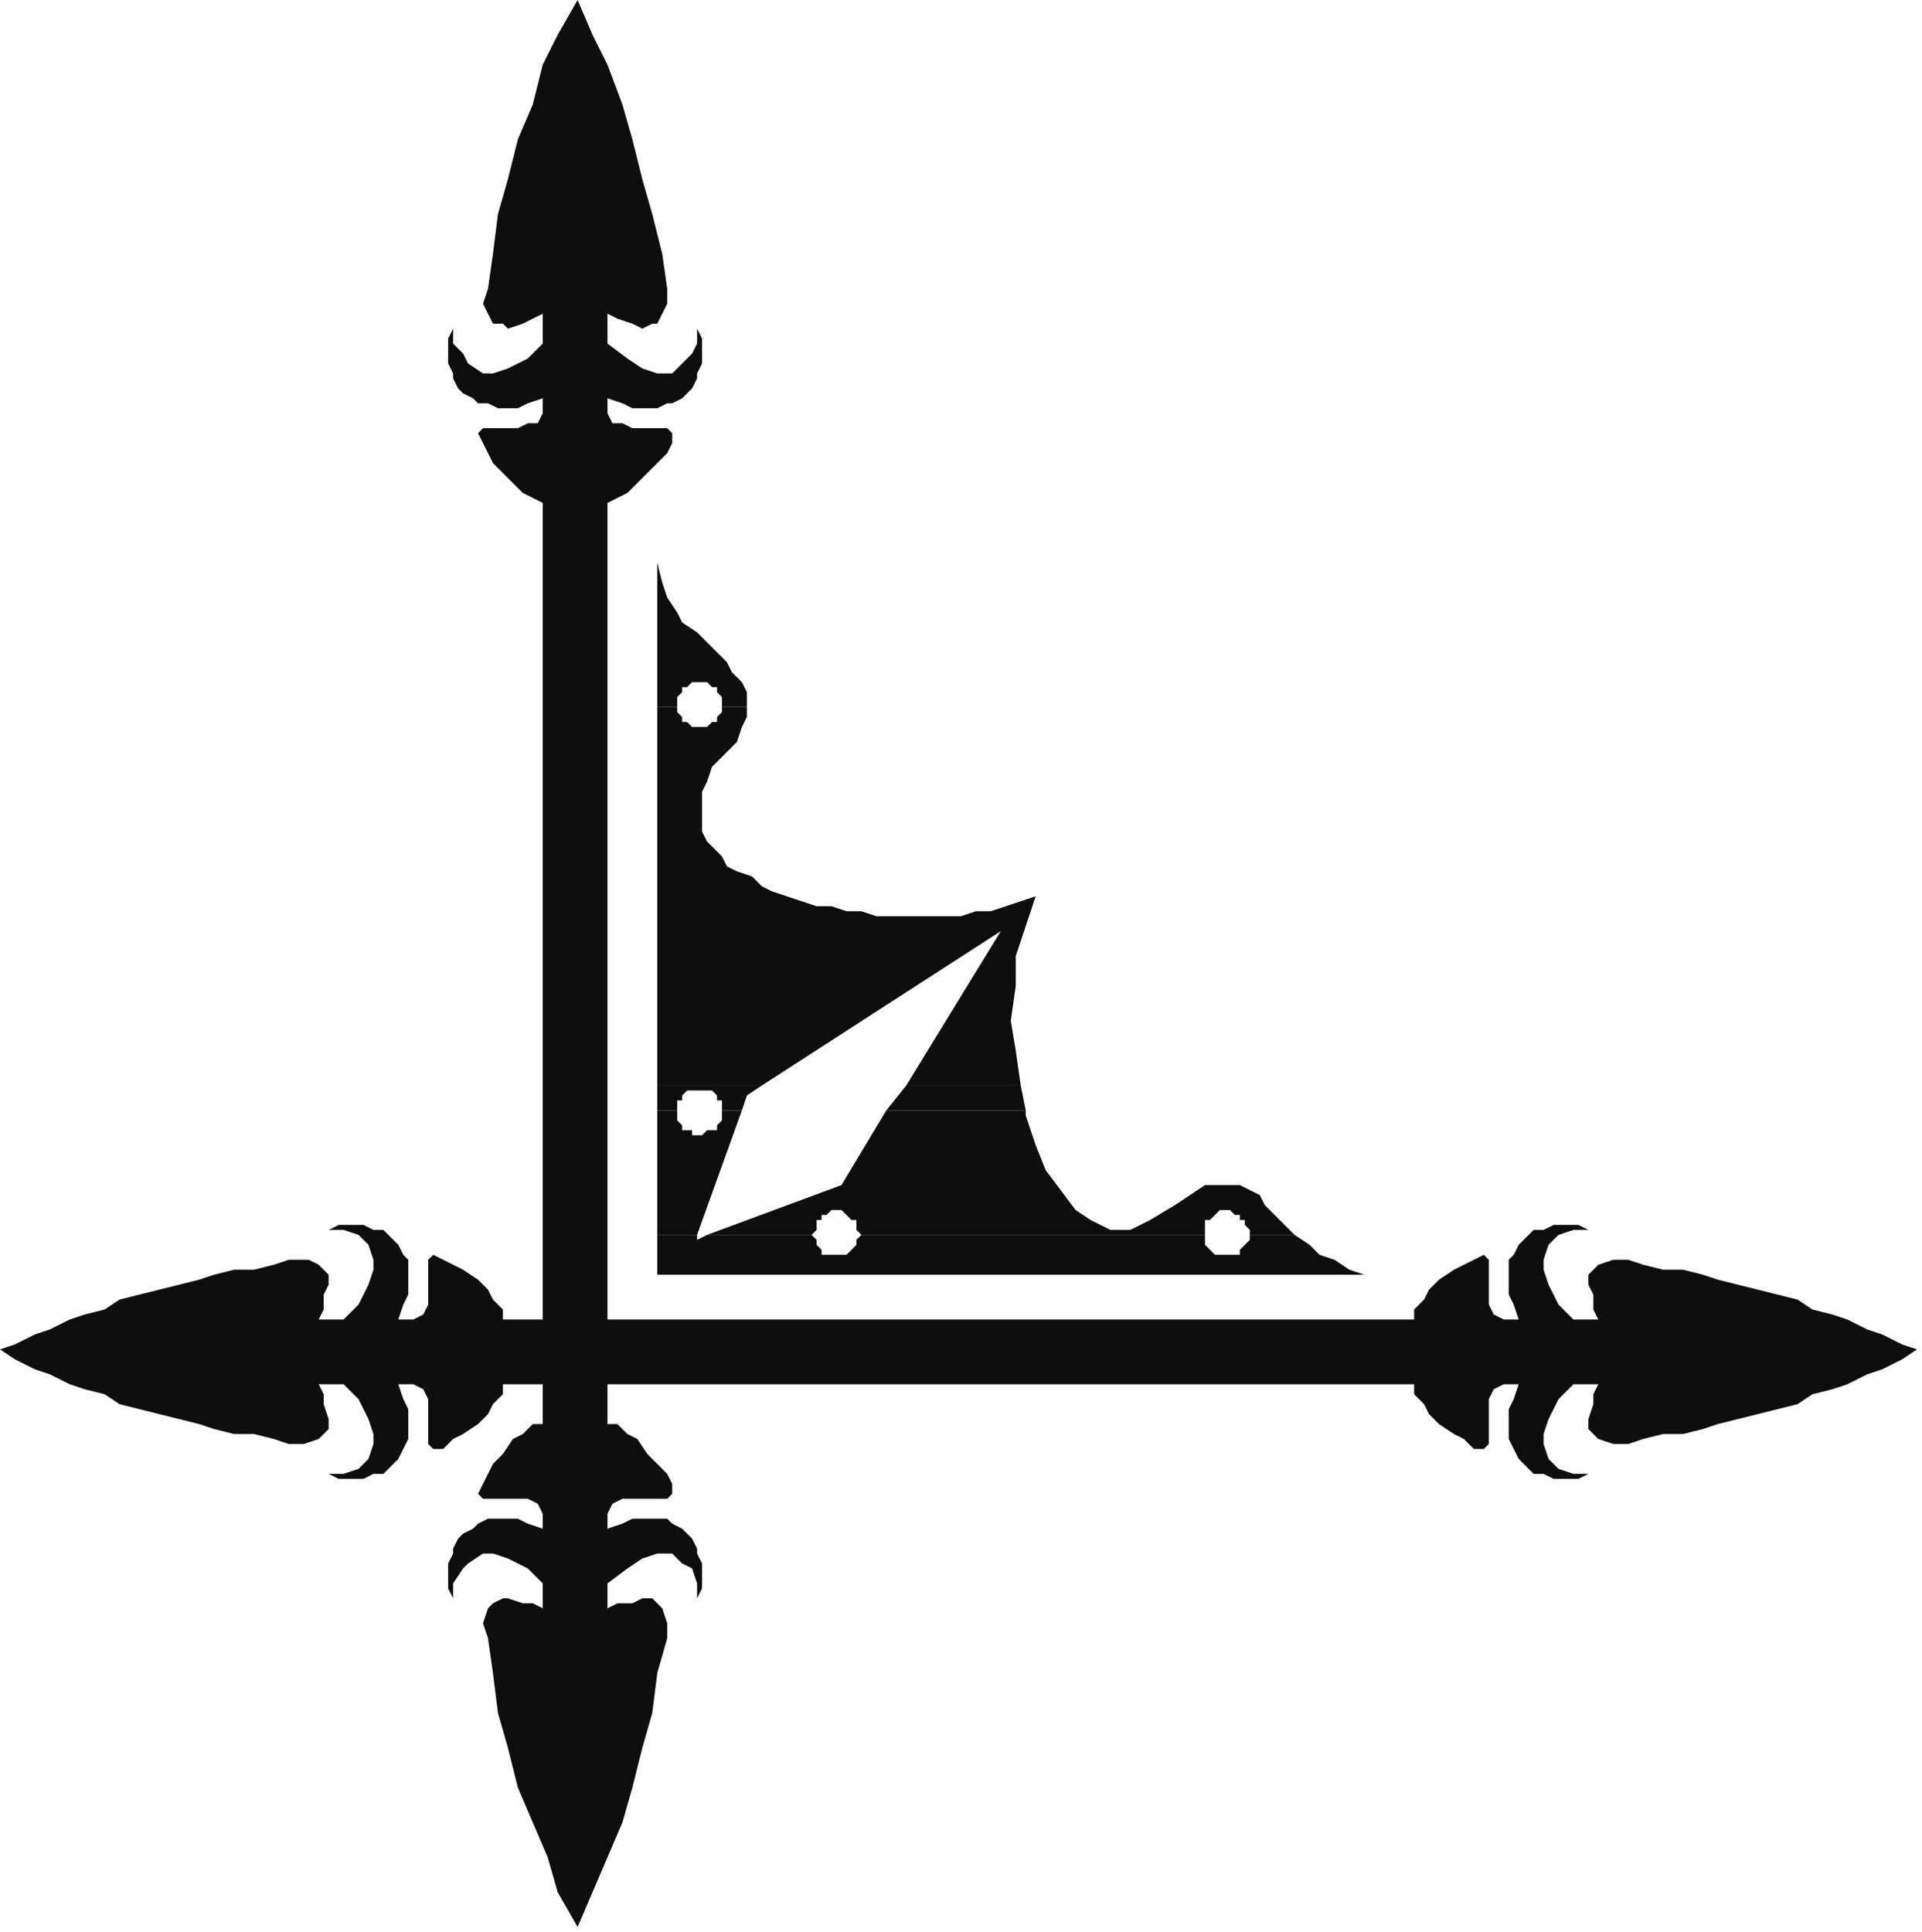
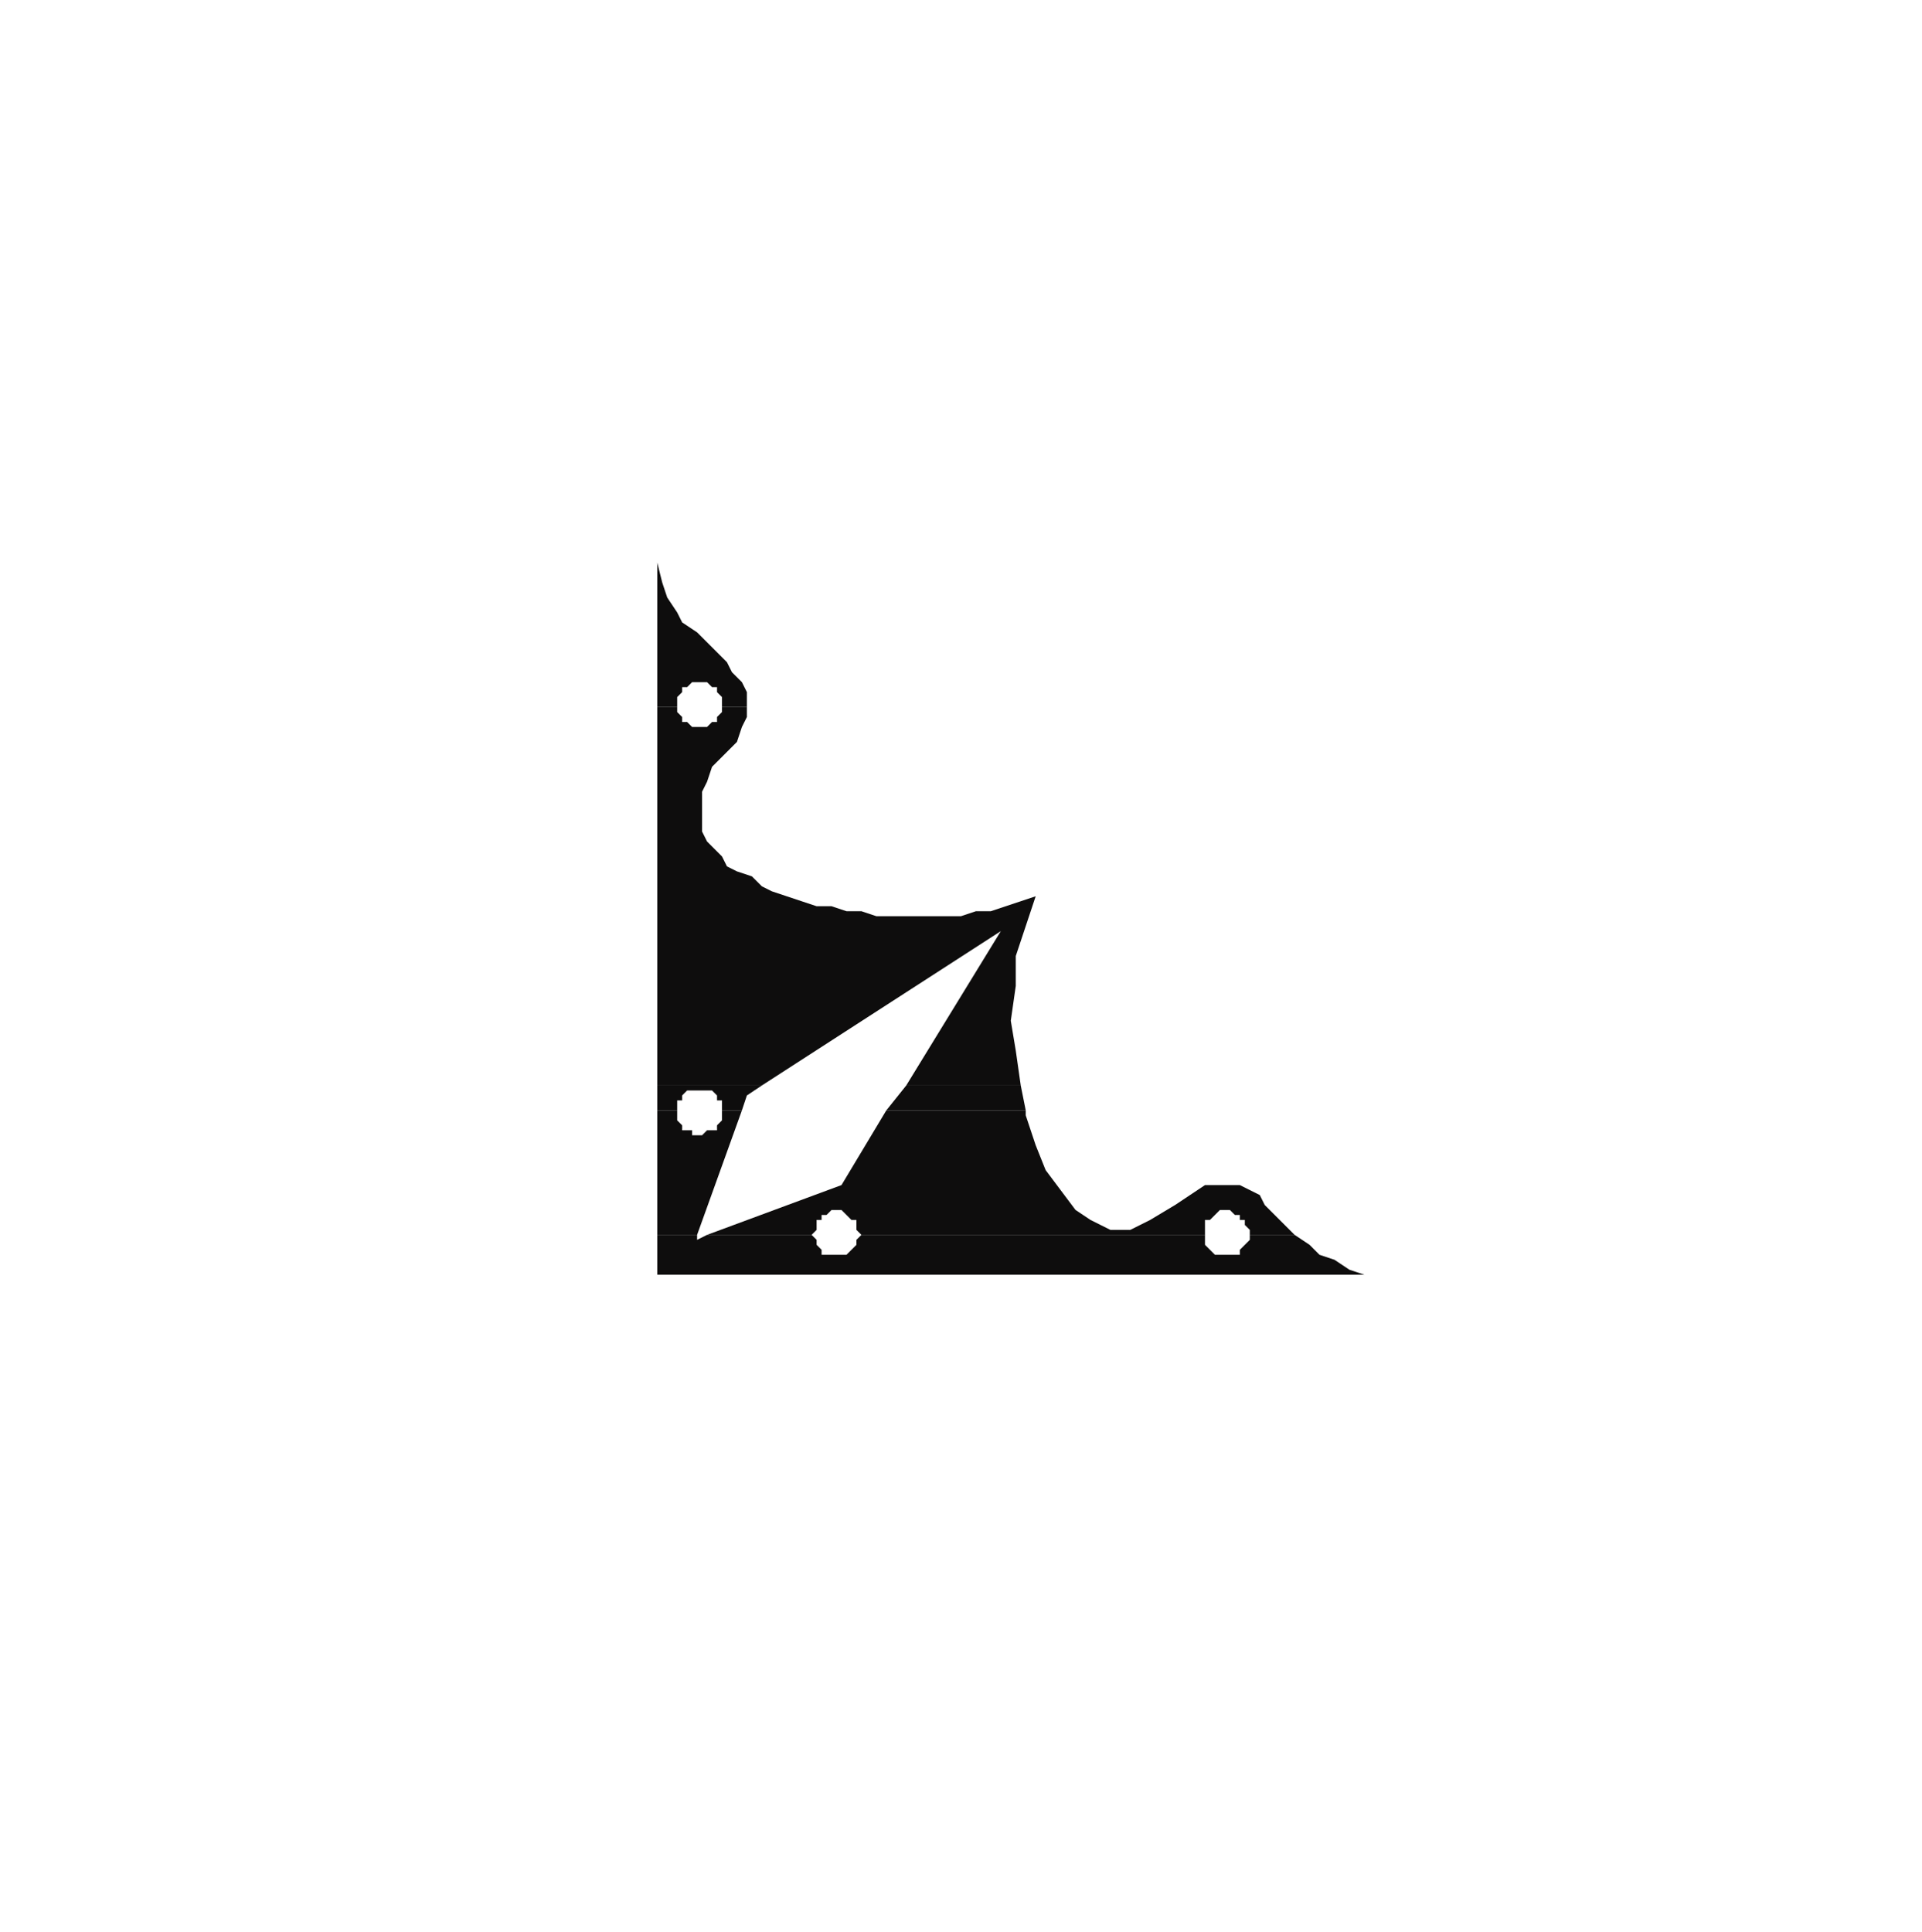
<svg xmlns="http://www.w3.org/2000/svg" xmlns:ns1="http://sodipodi.sourceforge.net/DTD/sodipodi-0.dtd" xmlns:ns2="http://www.inkscape.org/namespaces/inkscape" version="1.0" width="102.129mm" height="102.658mm" id="svg21" ns1:docname="CRNRN238.WMF">
  <ns1:namedview pagecolor="#ffffff" bordercolor="#666666" borderopacity="1" objecttolerance="10" gridtolerance="10" guidetolerance="10" ns2:pageopacity="0" ns2:pageshadow="2" ns2:window-width="640" ns2:window-height="480" id="namedview23" />
  <defs id="defs3">
    <pattern id="WMFhbasepattern" patternUnits="userSpaceOnUse" width="6" height="6" x="0" y="0" />
  </defs>
-   <path style="fill:#0e0d0d;fill-rule:evenodd;fill-opacity:1;stroke:none;" d="  M 109,265   L 101,265   L 101,263   L 99,261   L 98,259   L 96,257   L 93,255   L 91,254   L 89,253   L 87,252   L 86,253   L 86,254   L 86,256   L 86,258   L 86,260   L 86,262   L 85,264   L 83,265   L 80,265   L 81,262   L 82,260   L 82,257   L 82,255   L 82,253   L 81,252   L 80,250   L 79,249   L 78,248   L 77,247   L 75,247   L 73,246   L 72,246   L 70,246   L 68,246   L 66,247   L 69,247   L 72,248   L 74,250   L 75,253   L 75,255   L 74,258   L 72,262   L 69,265   L 68,265   L 67,265   L 67,265   L 66,265   L 66,265   L 65,265   L 64,265   L 64,265   L 65,263   L 65,260   L 66,258   L 66,256   L 65,255   L 64,254   L 62,253   L 58,253   L 55,254   L 51,255   L 47,255   L 43,256   L 40,257   L 36,258   L 32,259   L 28,260   L 24,261   L 21,263   L 17,264   L 14,265   L 10,267   L 7,268   L 3,270   L 0,271   L 3,273   L 7,275   L 10,276   L 14,278   L 17,279   L 21,280   L 24,282   L 28,283   L 32,284   L 36,285   L 40,286   L 43,287   L 47,288   L 51,288   L 55,289   L 58,290   L 61,290   L 64,289   L 65,288   L 66,287   L 66,285   L 65,282   L 65,280   L 64,278   L 64,278   L 65,278   L 66,278   L 66,278   L 67,278   L 67,278   L 68,278   L 69,278   L 72,281   L 74,285   L 75,288   L 75,290   L 74,293   L 72,295   L 69,296   L 66,296   L 68,297   L 70,297   L 72,297   L 73,297   L 75,296   L 77,296   L 78,295   L 79,294   L 80,293   L 81,291   L 82,289   L 82,288   L 82,285   L 82,283   L 81,281   L 80,278   L 83,278   L 85,279   L 86,281   L 86,283   L 86,285   L 86,287   L 86,289   L 86,290   L 87,291   L 89,291   L 91,289   L 93,288   L 96,286   L 98,284   L 99,282   L 101,280   L 101,278   L 109,278   L 109,286   L 107,286   L 105,288   L 103,289   L 101,292   L 99,294   L 98,296   L 97,298   L 96,300   L 97,301   L 98,301   L 100,301   L 102,301   L 104,301   L 106,301   L 108,302   L 109,304   L 109,307   L 106,306   L 104,305   L 102,305   L 100,305   L 98,305   L 96,306   L 95,307   L 93,308   L 92,309   L 91,311   L 91,312   L 90,314   L 90,316   L 90,317   L 90,319   L 91,321   L 91,318   L 93,315   L 94,314   L 97,312   L 99,312   L 102,313   L 106,315   L 109,318   L 109,320   L 109,321   L 109,322   L 109,323   L 107,322   L 105,322   L 102,321   L 101,321   L 99,322   L 98,323   L 97,326   L 98,329   L 99,336   L 100,344   L 102,351   L 104,359   L 107,366   L 110,373   L 112,380   L 116,387   L 119,380   L 122,373   L 125,366   L 127,359   L 129,351   L 131,344   L 132,336   L 134,329   L 134,326   L 133,323   L 132,322   L 131,321   L 129,321   L 127,322   L 124,322   L 122,323   L 122,322   L 122,321   L 122,320   L 122,318   L 126,315   L 129,313   L 132,312   L 135,312   L 137,314   L 139,315   L 140,318   L 140,321   L 141,319   L 141,317   L 141,316   L 141,314   L 140,312   L 140,311   L 139,309   L 138,308   L 137,307   L 135,306   L 134,305   L 132,305   L 130,305   L 127,305   L 125,306   L 122,307   L 122,304   L 123,302   L 125,301   L 127,301   L 129,301   L 131,301   L 133,301   L 134,301   L 135,300   L 135,298   L 134,296   L 132,294   L 130,292   L 128,289   L 126,288   L 124,286   L 122,286   L 122,278   L 284,278   L 284,280   L 286,282   L 287,284   L 289,286   L 292,288   L 294,289   L 296,291   L 298,291   L 299,290   L 299,289   L 299,287   L 299,285   L 299,283   L 299,281   L 300,279   L 302,278   L 305,278   L 304,281   L 303,283   L 303,285   L 303,288   L 303,289   L 304,291   L 305,293   L 306,294   L 307,295   L 308,296   L 310,296   L 312,297   L 313,297   L 315,297   L 317,297   L 319,296   L 316,296   L 313,295   L 311,293   L 310,290   L 310,288   L 311,285   L 313,281   L 316,278   L 317,278   L 318,278   L 318,278   L 319,278   L 319,278   L 320,278   L 321,278   L 321,278   L 320,280   L 320,282   L 319,285   L 319,287   L 320,288   L 321,289   L 324,290   L 327,290   L 330,289   L 334,288   L 338,288   L 342,287   L 345,286   L 349,285   L 353,284   L 357,283   L 361,282   L 364,280   L 368,279   L 371,278   L 375,276   L 378,275   L 382,273   L 385,271   L 382,270   L 378,268   L 375,267   L 371,265   L 368,264   L 364,263   L 361,261   L 357,260   L 353,259   L 349,258   L 345,257   L 342,256   L 338,255   L 334,255   L 330,254   L 327,253   L 324,253   L 321,254   L 320,255   L 319,256   L 319,258   L 320,260   L 320,263   L 321,265   L 321,265   L 320,265   L 319,265   L 319,265   L 318,265   L 318,265   L 317,265   L 316,265   L 313,262   L 311,258   L 310,255   L 310,253   L 311,250   L 313,248   L 316,247   L 319,247   L 317,246   L 315,246   L 313,246   L 312,246   L 310,247   L 308,247   L 307,248   L 306,249   L 305,250   L 304,252   L 303,253   L 303,255   L 303,257   L 303,260   L 304,262   L 305,265   L 302,265   L 300,264   L 299,262   L 299,260   L 299,258   L 299,256   L 299,254   L 299,253   L 298,252   L 296,253   L 294,254   L 292,255   L 289,257   L 287,259   L 286,261   L 284,263   L 284,265   L 122,265   L 122,101   L 124,100   L 126,99   L 128,97   L 130,95   L 132,93   L 134,91   L 135,89   L 135,87   L 134,86   L 133,86   L 131,86   L 129,86   L 127,86   L 125,85   L 123,85   L 122,83   L 122,80   L 125,81   L 127,82   L 130,82   L 132,82   L 134,81   L 135,81   L 137,80   L 138,79   L 139,78   L 140,76   L 140,75   L 141,73   L 141,71   L 141,70   L 141,68   L 140,66   L 140,69   L 139,71   L 137,73   L 135,75   L 132,75   L 129,74   L 126,72   L 122,69   L 122,67   L 122,66   L 122,65   L 122,63   L 124,64   L 127,65   L 129,66   L 131,65   L 132,65   L 133,63   L 134,61   L 134,58   L 133,51   L 131,43   L 129,36   L 127,28   L 125,21   L 122,13   L 119,7   L 116,0   L 112,7   L 109,13   L 107,21   L 104,28   L 102,36   L 100,43   L 99,51   L 98,58   L 97,61   L 98,63   L 99,65   L 101,65   L 102,66   L 105,65   L 107,64   L 109,63   L 109,65   L 109,66   L 109,67   L 109,69   L 106,72   L 102,74   L 99,75   L 97,75   L 94,73   L 93,71   L 91,69   L 91,66   L 90,68   L 90,70   L 90,71   L 90,73   L 91,75   L 91,76   L 92,78   L 93,79   L 95,80   L 96,81   L 98,81   L 100,82   L 102,82   L 104,82   L 106,81   L 109,80   L 109,83   L 108,85   L 106,85   L 104,86   L 102,86   L 100,86   L 98,86   L 97,86   L 96,87   L 97,89   L 98,91   L 99,93   L 101,95   L 103,97   L 105,99   L 107,100   L 109,101   L 109,265  z " id="path5" />
  <path style="fill:#0e0d0d;fill-rule:evenodd;fill-opacity:1;stroke:none;" d="  M 132,248   L 132,256   L 208,256   L 274,256   L 271,255   L 268,253   L 265,252   L 263,250   L 260,248   L 260,248   L 251,248   L 251,249   L 250,250   L 250,250   L 249,251   L 249,252   L 248,252   L 247,252   L 246,252   L 245,252   L 244,252   L 244,252   L 243,251   L 242,250   L 242,250   L 242,249   L 242,248   L 173,248   L 172,249   L 172,250   L 172,250   L 171,251   L 170,252   L 170,252   L 169,252   L 168,252   L 167,252   L 166,252   L 165,252   L 165,251   L 164,250   L 164,250   L 164,249   L 163,248   L 142,248   L 140,249   L 140,248   L 132,248  z " id="path7" />
  <path style="fill:#0e0d0d;fill-rule:evenodd;fill-opacity:1;stroke:none;" d="  M 132,223   L 132,248   L 140,248   L 149,223   L 145,223   L 145,224   L 145,225   L 144,226   L 144,227   L 143,227   L 142,227   L 141,228   L 140,228   L 139,228   L 139,227   L 138,227   L 137,227   L 137,226   L 136,225   L 136,224   L 136,223   L 132,223  z " id="path9" />
-   <path style="fill:#0e0d0d;fill-rule:evenodd;fill-opacity:1;stroke:none;" d="  M 178,223   L 169,238   L 142,248   L 163,248   L 164,247   L 164,246   L 164,245   L 165,245   L 165,244   L 166,244   L 167,243   L 168,243   L 169,243   L 170,244   L 170,244   L 171,245   L 172,245   L 172,246   L 172,247   L 173,248   L 242,248   L 242,247   L 242,246   L 242,245   L 243,245   L 244,244   L 244,244   L 245,243   L 246,243   L 247,243   L 248,244   L 249,244   L 249,245   L 250,245   L 250,246   L 251,247   L 251,248   L 260,248   L 258,246   L 256,244   L 254,242   L 253,240   L 251,239   L 249,238   L 246,238   L 244,238   L 242,238   L 239,240   L 236,242   L 231,245   L 227,247   L 223,247   L 219,245   L 216,243   L 213,239   L 210,235   L 208,230   L 206,224   L 206,223   L 178,223  z " id="path11" />
+   <path style="fill:#0e0d0d;fill-rule:evenodd;fill-opacity:1;stroke:none;" d="  M 178,223   L 169,238   L 142,248   L 163,248   L 164,247   L 164,246   L 164,245   L 165,245   L 165,244   L 166,244   L 167,243   L 168,243   L 169,243   L 170,244   L 171,245   L 172,245   L 172,246   L 172,247   L 173,248   L 242,248   L 242,247   L 242,246   L 242,245   L 243,245   L 244,244   L 244,244   L 245,243   L 246,243   L 247,243   L 248,244   L 249,244   L 249,245   L 250,245   L 250,246   L 251,247   L 251,248   L 260,248   L 258,246   L 256,244   L 254,242   L 253,240   L 251,239   L 249,238   L 246,238   L 244,238   L 242,238   L 239,240   L 236,242   L 231,245   L 227,247   L 223,247   L 219,245   L 216,243   L 213,239   L 210,235   L 208,230   L 206,224   L 206,223   L 178,223  z " id="path11" />
  <path style="fill:#0e0d0d;fill-rule:evenodd;fill-opacity:1;stroke:none;" d="  M 132,218   L 132,223   L 136,223   L 136,222   L 136,221   L 137,221   L 137,220   L 138,219   L 139,219   L 139,219   L 140,219   L 141,219   L 142,219   L 143,219   L 144,220   L 144,221   L 145,221   L 145,222   L 145,223   L 149,223   L 150,220   L 153,218   L 132,218  z " id="path13" />
  <path style="fill:#0e0d0d;fill-rule:evenodd;fill-opacity:1;stroke:none;" d="  M 182,218   L 178,223   L 206,223   L 205,218   L 182,218  z " id="path15" />
  <path style="fill:#0e0d0d;fill-rule:evenodd;fill-opacity:1;stroke:none;" d="  M 132,142   L 132,180   L 132,218   L 153,218   L 201,187   L 182,218   L 205,218   L 205,218   L 204,211   L 203,205   L 204,198   L 204,192   L 206,186   L 208,180   L 205,181   L 202,182   L 199,183   L 196,183   L 193,184   L 190,184   L 186,184   L 183,184   L 180,184   L 176,184   L 173,183   L 170,183   L 167,182   L 164,182   L 161,181   L 158,180   L 155,179   L 153,178   L 151,176   L 148,175   L 146,174   L 145,172   L 143,170   L 142,169   L 141,167   L 141,165   L 141,163   L 141,161   L 141,159   L 142,157   L 143,154   L 145,152   L 148,149   L 149,146   L 150,144   L 150,142   L 145,142   L 145,143   L 145,143   L 144,144   L 144,145   L 143,145   L 142,146   L 141,146   L 140,146   L 139,146   L 139,146   L 138,145   L 137,145   L 137,144   L 136,143   L 136,143   L 136,142   L 132,142  z " id="path17" />
  <path style="fill:#0e0d0d;fill-rule:evenodd;fill-opacity:1;stroke:none;" d="  M 132,142   L 132,113   L 133,117   L 134,120   L 136,123   L 137,125   L 140,127   L 142,129   L 144,131   L 146,133   L 147,135   L 149,137   L 150,139   L 150,141   L 150,142   L 145,142   L 145,141   L 145,140   L 144,139   L 144,138   L 143,138   L 142,137   L 141,137   L 140,137   L 139,137   L 139,137   L 138,138   L 137,138   L 137,139   L 136,140   L 136,141   L 136,142   L 132,142  z " id="path19" />
</svg>